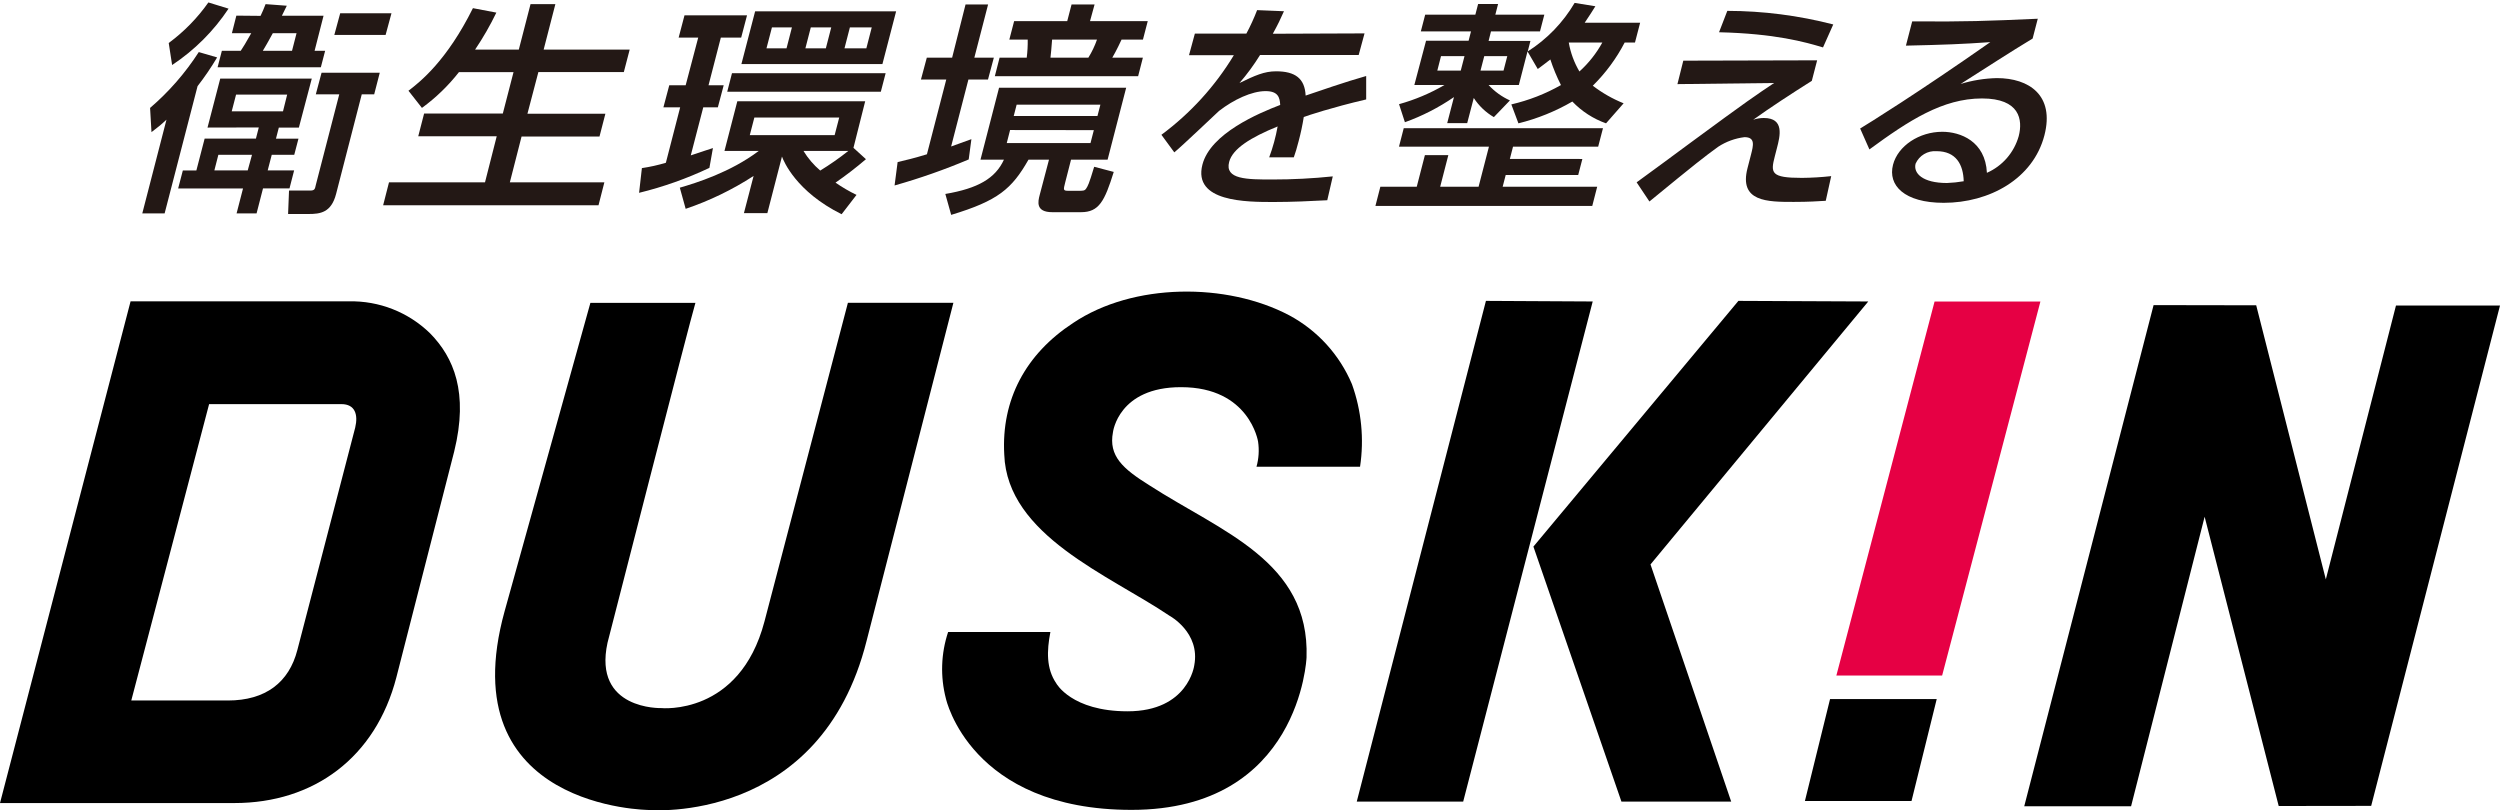
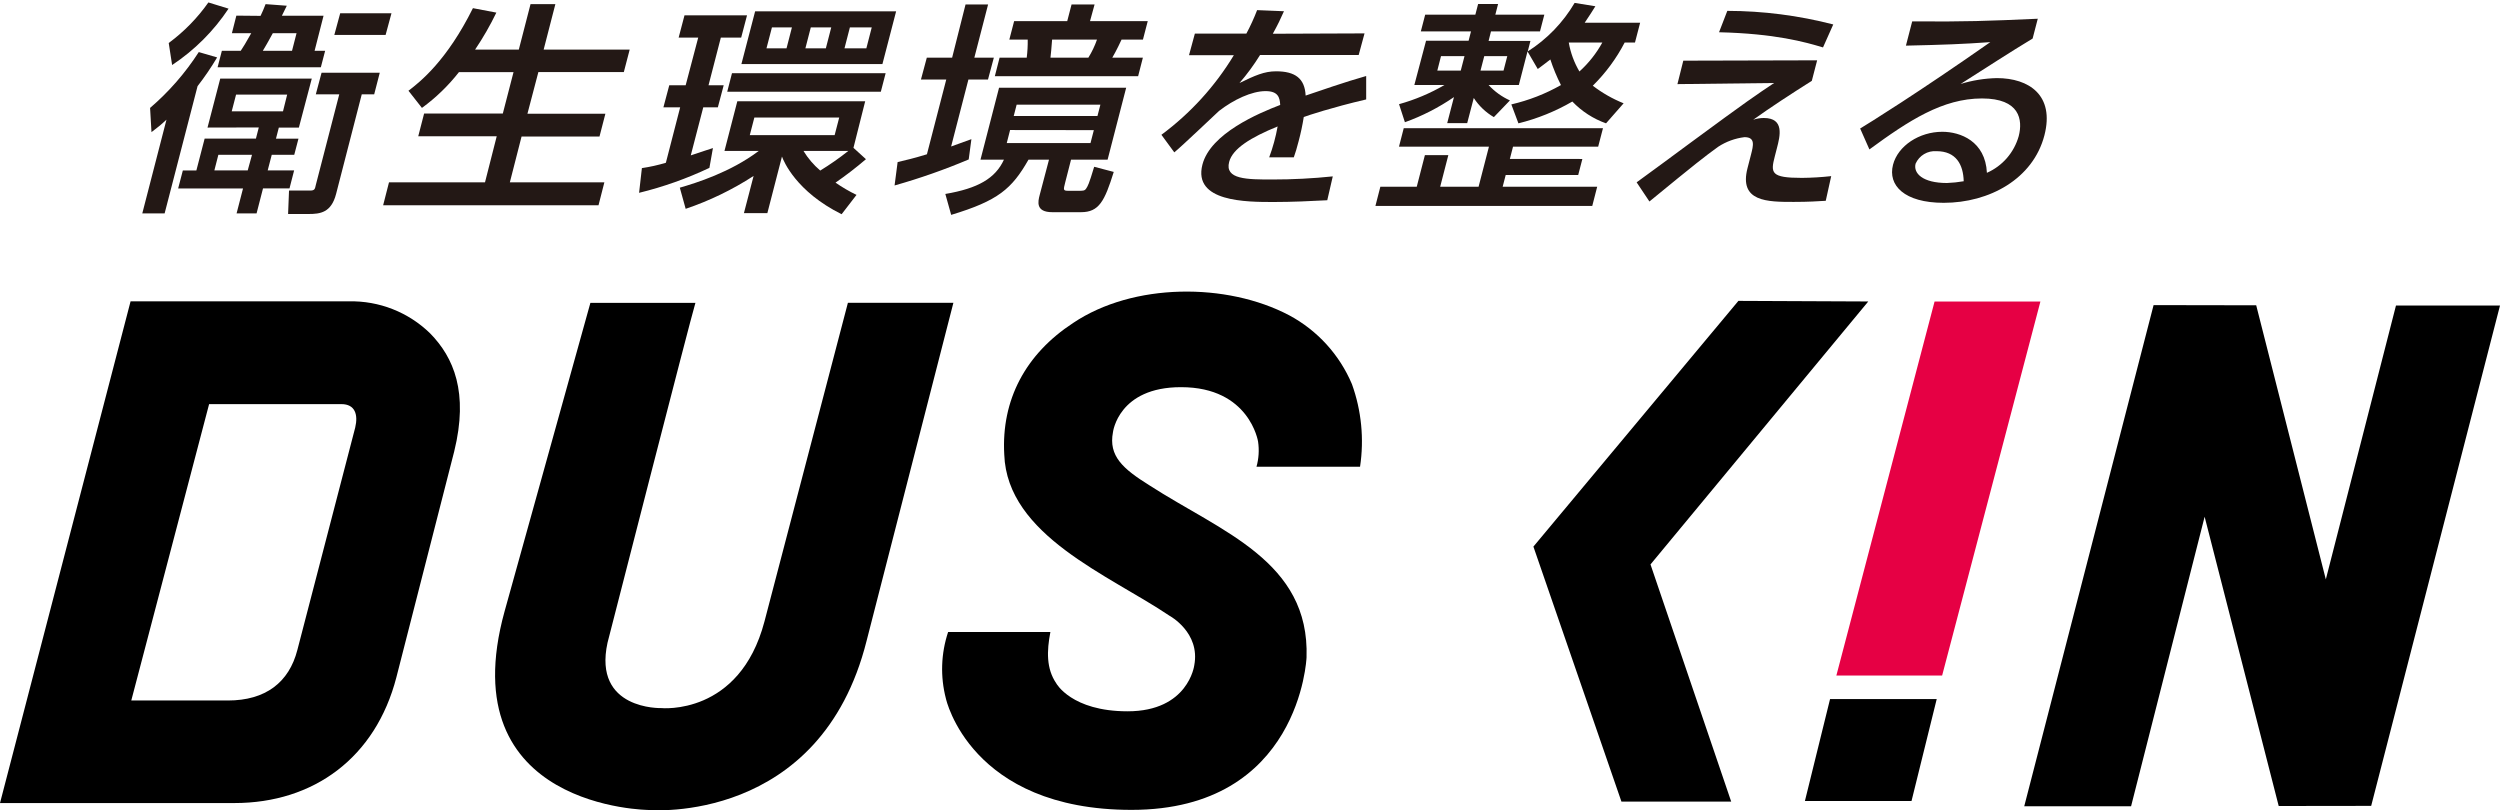
<svg xmlns="http://www.w3.org/2000/svg" width="182" height="59" viewBox="0 0 182 59" fill="none">
  <path d="M139.158 58.315L140.993 50.892H133.228L131.397 58.315H139.158Z" fill="black" />
  <path d="M165.89 58.677L160.497 37.618L155.143 58.694H147.365L156.781 22.212L164.252 22.225L169.32 42.179L174.427 22.242H182L172.622 58.668L165.89 58.677Z" fill="black" />
-   <path d="M108.176 21.904L115.949 21.947L106.52 58.356H98.772L108.176 21.904Z" fill="black" />
  <path d="M136.01 21.947L120.156 41.09L126.031 58.356H118.04L111.632 39.793L126.556 21.904L136.01 21.947Z" fill="black" />
  <path d="M15.223 29.42H24.856C25.846 29.42 26.085 30.176 25.859 31.127L21.648 47.318C21.042 49.677 19.335 50.996 16.588 50.996H9.557L15.223 29.42ZM33.065 32.868C34.127 28.567 33.026 26.016 31.315 24.271C30.533 23.507 29.607 22.908 28.59 22.507C27.573 22.106 26.486 21.913 25.394 21.937H9.506L0 58.462H17.066C22.842 58.462 27.348 55.151 28.858 49.302L33.065 32.868Z" fill="black" />
  <path d="M86.942 48.439C86.942 48.439 86.515 51.783 82.086 51.783C77.999 51.783 76.894 49.744 76.894 49.744C76.169 48.678 76.199 47.406 76.468 46.011H69.023C68.502 47.576 68.446 49.258 68.861 50.853C68.861 50.853 70.614 58.959 82.376 58.959C94.659 58.959 95.116 47.867 95.116 47.867C95.359 40.844 88.891 38.707 83.678 35.332C81.749 34.129 80.691 33.199 81.024 31.463C81.024 31.463 81.412 28.177 85.986 28.186C90.973 28.186 91.588 32.15 91.588 32.15C91.678 32.761 91.639 33.385 91.472 33.98H99.011C99.316 31.958 99.114 29.892 98.422 27.968C97.519 25.825 95.907 24.055 93.857 22.955C89.314 20.558 82.496 20.575 78.127 23.51C74.659 25.776 72.888 29.112 73.11 33.088C73.315 38.989 80.764 41.873 85.137 44.825C85.137 44.825 87.398 46.037 86.942 48.439Z" fill="black" />
  <path d="M141.387 49.179L148.542 21.951H140.837L133.687 49.179H141.387Z" fill="#E60044" />
  <path d="M36.735 44.501L42.981 22.047H50.627C50.272 23.19 44.227 46.792 44.227 46.792C43.156 51.703 48.139 51.549 48.139 51.549C48.139 51.549 53.839 52.129 55.652 45.248L61.728 22.043H69.407C69.386 22.136 63.093 46.634 63.093 46.634C59.731 60.052 47.277 58.968 47.277 58.968C47.277 58.968 32.746 58.917 36.735 44.501Z" fill="black" />
  <path d="M15.807 4.18C15.375 4.907 14.899 5.606 14.382 6.274L11.984 15.537H10.358L12.12 8.711C11.775 9.036 11.411 9.339 11.028 9.619L10.926 7.857C12.298 6.681 13.492 5.311 14.471 3.791L15.807 4.18ZM12.283 3.13C13.398 2.308 14.373 1.311 15.171 0.178L16.639 0.63C15.557 2.259 14.16 3.655 12.53 4.734L12.283 3.13ZM15.107 9.287L16.033 5.724H22.697L21.758 9.287H20.299L20.09 10.097H21.728L21.421 11.27H19.783L19.488 12.405H21.413L21.076 13.715H19.147L18.678 15.537H17.223L17.692 13.719H12.969L13.311 12.409H14.296L14.898 10.089H18.631L18.84 9.278L15.107 9.287ZM15.896 11.27L15.606 12.405H18.034L18.345 11.27H15.896ZM18.968 1.155C19.109 0.86 19.194 0.668 19.335 0.301L20.879 0.417C20.628 0.933 20.598 0.984 20.521 1.146H23.554L22.902 3.698H23.67L23.358 4.896H15.841L16.152 3.698H17.526C17.748 3.356 17.855 3.194 18.29 2.418H16.882L17.206 1.138L18.968 1.155ZM17.185 6.889L16.869 8.105H20.602L20.905 6.889H17.185ZM21.259 3.698L21.588 2.418H19.86C19.54 3.019 19.305 3.407 19.134 3.698H21.259ZM27.646 5.297L27.241 6.867H26.336L24.467 14.12C24.113 15.481 23.32 15.579 22.462 15.579H20.973L21.041 13.873H22.565C22.902 13.873 22.927 13.775 22.991 13.468L24.698 6.867H22.991L23.409 5.297H27.646ZM28.499 0.967L28.073 2.541H24.339L24.766 0.967H28.499Z" fill="#231815" />
  <path d="M33.413 5.249C32.639 6.238 31.732 7.115 30.717 7.856L29.736 6.606C30.589 5.957 32.53 4.421 34.429 0.594L36.135 0.918C35.684 1.851 35.166 2.751 34.587 3.611H37.769L38.623 0.3H40.431L39.578 3.611H45.841L45.415 5.245H39.194L38.397 8.282H44.071L43.644 9.938H37.97L37.117 13.274H43.998L43.572 14.942H27.893L28.319 13.274H35.308L36.161 9.921H30.448L30.875 8.265H36.605L37.385 5.249H33.413Z" fill="#231815" />
  <path d="M46.73 12.238C47.321 12.151 47.904 12.021 48.475 11.85L49.516 7.814H48.296L48.723 6.205H49.917L50.83 2.737H49.405L49.832 1.115H54.384L53.958 2.737H52.477L51.581 6.205H52.686L52.259 7.814H51.197L50.288 11.312C51.142 11.039 51.534 10.885 51.901 10.779L51.645 12.221C50.004 12.998 48.289 13.607 46.525 14.038L46.73 12.238ZM62.132 10.762L63.041 11.589C62.332 12.196 61.593 12.765 60.826 13.296C61.311 13.633 61.822 13.931 62.354 14.188L61.27 15.595C57.947 13.944 57.046 11.722 56.927 11.397L55.864 15.514H54.158L54.862 12.809C53.319 13.809 51.658 14.614 49.917 15.203L49.49 13.663C50.664 13.322 53.177 12.545 55.237 10.988H52.742L53.676 7.374H62.985L62.132 10.762ZM64.474 5.331L64.124 6.679H52.942L53.288 5.331H64.474ZM65.238 0.825L64.24 4.665H53.974L54.973 0.825H65.238ZM54.917 8.556L54.585 9.836H60.762L61.095 8.556H54.917ZM56.197 1.994L55.8 3.517H57.26L57.652 1.994H56.197ZM58.493 10.988C58.821 11.526 59.233 12.008 59.713 12.417C60.423 11.983 61.105 11.506 61.757 10.988H58.493ZM59.026 1.994L58.633 3.517H60.122L60.515 1.994H59.026ZM61.872 1.994L61.479 3.517H63.071L63.463 1.994H61.872Z" fill="#231815" />
  <path d="M65.347 11.799C65.884 11.671 66.524 11.526 67.48 11.232L68.888 5.788H67.045L67.472 4.197H69.315L70.292 0.323H71.934L70.932 4.197H72.352L71.926 5.788H70.501L69.242 10.665L70.718 10.131L70.522 11.607C68.764 12.351 66.962 12.983 65.125 13.502L65.347 11.799ZM81.986 6.385L80.633 11.624H77.971L77.544 13.293C77.408 13.826 77.391 13.89 77.775 13.89H78.5C78.867 13.89 78.969 13.89 79.08 13.715C79.191 13.54 79.268 13.438 79.656 12.141L81.081 12.516C80.416 14.649 80.006 15.447 78.701 15.447H76.606C75.369 15.447 75.573 14.654 75.684 14.214L76.367 11.624H74.874C73.658 13.758 72.659 14.611 69.246 15.643L68.82 14.12C71.2 13.715 72.463 12.985 73.086 11.624H71.379L72.732 6.385H81.986ZM73.829 1.539H77.694L78.01 0.323H79.686L79.353 1.539H83.556L83.206 2.883H81.649C81.619 2.951 81.273 3.697 80.975 4.197H83.202L82.856 5.545H72.425L72.77 4.197H74.746C74.801 3.761 74.825 3.322 74.818 2.883H73.479L73.829 1.539ZM73.534 9.466L73.291 10.417H79.388L79.631 9.474L73.534 9.466ZM74.012 7.618L73.799 8.446H79.895L80.109 7.618H74.012ZM76.593 2.883C76.521 3.697 76.529 3.779 76.474 4.197H79.234C79.49 3.783 79.701 3.342 79.861 2.883H76.593Z" fill="#231815" />
  <path d="M99.338 2.431L98.912 4.005H91.731C91.287 4.724 90.786 5.406 90.234 6.045C91.364 5.494 92.043 5.191 92.896 5.191C94.287 5.191 94.991 5.708 95.05 6.958C95.904 6.668 98.011 5.938 99.458 5.533V7.239C96.949 7.824 95.153 8.425 94.914 8.519C94.821 9.108 94.697 9.692 94.543 10.268C94.41 10.789 94.308 11.122 94.189 11.454H92.397C92.669 10.725 92.874 9.973 93.011 9.206C91.049 10.004 89.73 10.827 89.483 11.787C89.146 13.067 90.788 13.067 92.631 13.067C94.099 13.068 95.566 12.993 97.026 12.841L96.625 14.578C95.456 14.642 94.031 14.706 92.725 14.706C90.733 14.706 86.833 14.706 87.537 11.983C88.122 9.714 91.637 8.238 93.199 7.64C93.169 7.103 93.054 6.633 92.132 6.633C91.13 6.633 89.816 7.248 88.745 8.076C88.664 8.14 86.053 10.635 85.489 11.092L84.551 9.812C86.669 8.243 88.461 6.275 89.824 4.018H86.56L86.987 2.444H90.737C91.032 1.892 91.293 1.322 91.518 0.737L93.472 0.818C93.195 1.437 93.045 1.761 92.661 2.457L99.338 2.431Z" fill="#231815" />
  <path d="M115.196 11.573L114.893 12.742H109.615L109.393 13.596H116.275L115.917 14.991H100.131L100.489 13.596H103.139L103.732 11.296H105.438L104.845 13.596H107.64L108.395 10.677H101.846L102.192 9.333H116.697L116.347 10.677H110.148L109.918 11.569L115.196 11.573ZM110.025 7.601C111.291 7.308 112.508 6.834 113.638 6.193C113.333 5.593 113.075 4.97 112.866 4.329C112.439 4.67 112.299 4.756 111.949 5.024L111.202 3.744L110.571 6.189H108.369C108.806 6.664 109.334 7.045 109.922 7.311L108.753 8.527C108.163 8.183 107.662 7.705 107.29 7.132L106.812 8.962H105.357L105.848 7.068C104.741 7.83 103.541 8.445 102.277 8.898L101.85 7.584C103.007 7.263 104.119 6.794 105.157 6.189H102.964L103.817 2.964H106.914L107.089 2.285H103.437L103.753 1.069H107.405L107.606 0.293H109.06L108.86 1.069H112.427L112.111 2.285H108.544L108.369 2.981H111.416L111.219 3.744C112.621 2.854 113.791 1.643 114.632 0.212L116.143 0.455C115.938 0.792 115.716 1.133 115.366 1.654H119.402L119.027 3.096H118.276C117.672 4.26 116.889 5.321 115.955 6.24C116.641 6.767 117.396 7.197 118.199 7.52L116.919 8.979C115.989 8.648 115.149 8.105 114.466 7.392C113.24 8.105 111.918 8.639 110.541 8.979L110.025 7.601ZM104.905 4.086L104.636 5.14H106.343L106.616 4.086H104.905ZM108.054 4.086L107.781 5.14H109.457L109.73 4.086H108.054ZM114.206 3.096C114.335 3.84 114.598 4.554 114.982 5.204C115.652 4.599 116.215 3.886 116.65 3.096H114.206Z" fill="#231815" />
  <path d="M132.288 4.391L131.9 5.885C130.317 6.887 128.947 7.779 127.633 8.718C127.882 8.635 128.143 8.591 128.406 8.59C129.929 8.59 129.583 9.921 129.361 10.778L129.203 11.393C128.892 12.596 128.918 12.95 131.179 12.95C131.892 12.943 132.603 12.901 133.312 12.822L132.915 14.618C132.305 14.652 131.703 14.699 130.581 14.699C128.674 14.699 126.58 14.699 127.22 12.237L127.471 11.264C127.646 10.582 127.8 9.985 126.998 9.985C126.317 10.068 125.665 10.306 125.091 10.68C124.105 11.393 123.478 11.879 120.078 14.669L119.147 13.274C119.472 13.048 122.394 10.893 123.094 10.373C127.19 7.357 127.817 6.934 129.156 6.042L122.117 6.124L122.544 4.417L132.288 4.391ZM132.715 3.453C131.409 3.06 129.238 2.446 125.146 2.348L125.748 0.791C128.35 0.795 130.942 1.128 133.461 1.78L132.715 3.453Z" fill="#231815" />
  <path d="M147.975 2.806C146.388 3.762 144.472 5.008 142.732 6.113C143.588 5.85 144.477 5.706 145.372 5.686C147.715 5.686 149.588 6.936 148.833 9.854C148.009 13.029 144.818 14.765 141.503 14.765C138.623 14.765 137.424 13.485 137.812 11.992C138.171 10.614 139.724 9.594 141.4 9.594C142.706 9.594 144.536 10.273 144.647 12.581C145.207 12.334 145.705 11.966 146.106 11.503C146.506 11.04 146.799 10.495 146.964 9.906C147.267 8.724 147.049 7.167 144.289 7.167C141.426 7.167 138.969 8.771 136.093 10.878L135.419 9.355C135.991 9.014 139.621 6.761 144.895 3.067C142.868 3.212 141.563 3.259 138.751 3.323L139.208 1.556C143.069 1.59 144.69 1.526 148.35 1.364L147.975 2.806ZM140.978 11.006C140.661 10.982 140.345 11.056 140.072 11.219C139.799 11.381 139.584 11.625 139.455 11.915C139.276 12.611 139.963 13.323 141.737 13.323C142.147 13.307 142.554 13.265 142.958 13.195C142.928 11.979 142.403 11.006 140.978 11.006Z" fill="#231815" />
</svg>